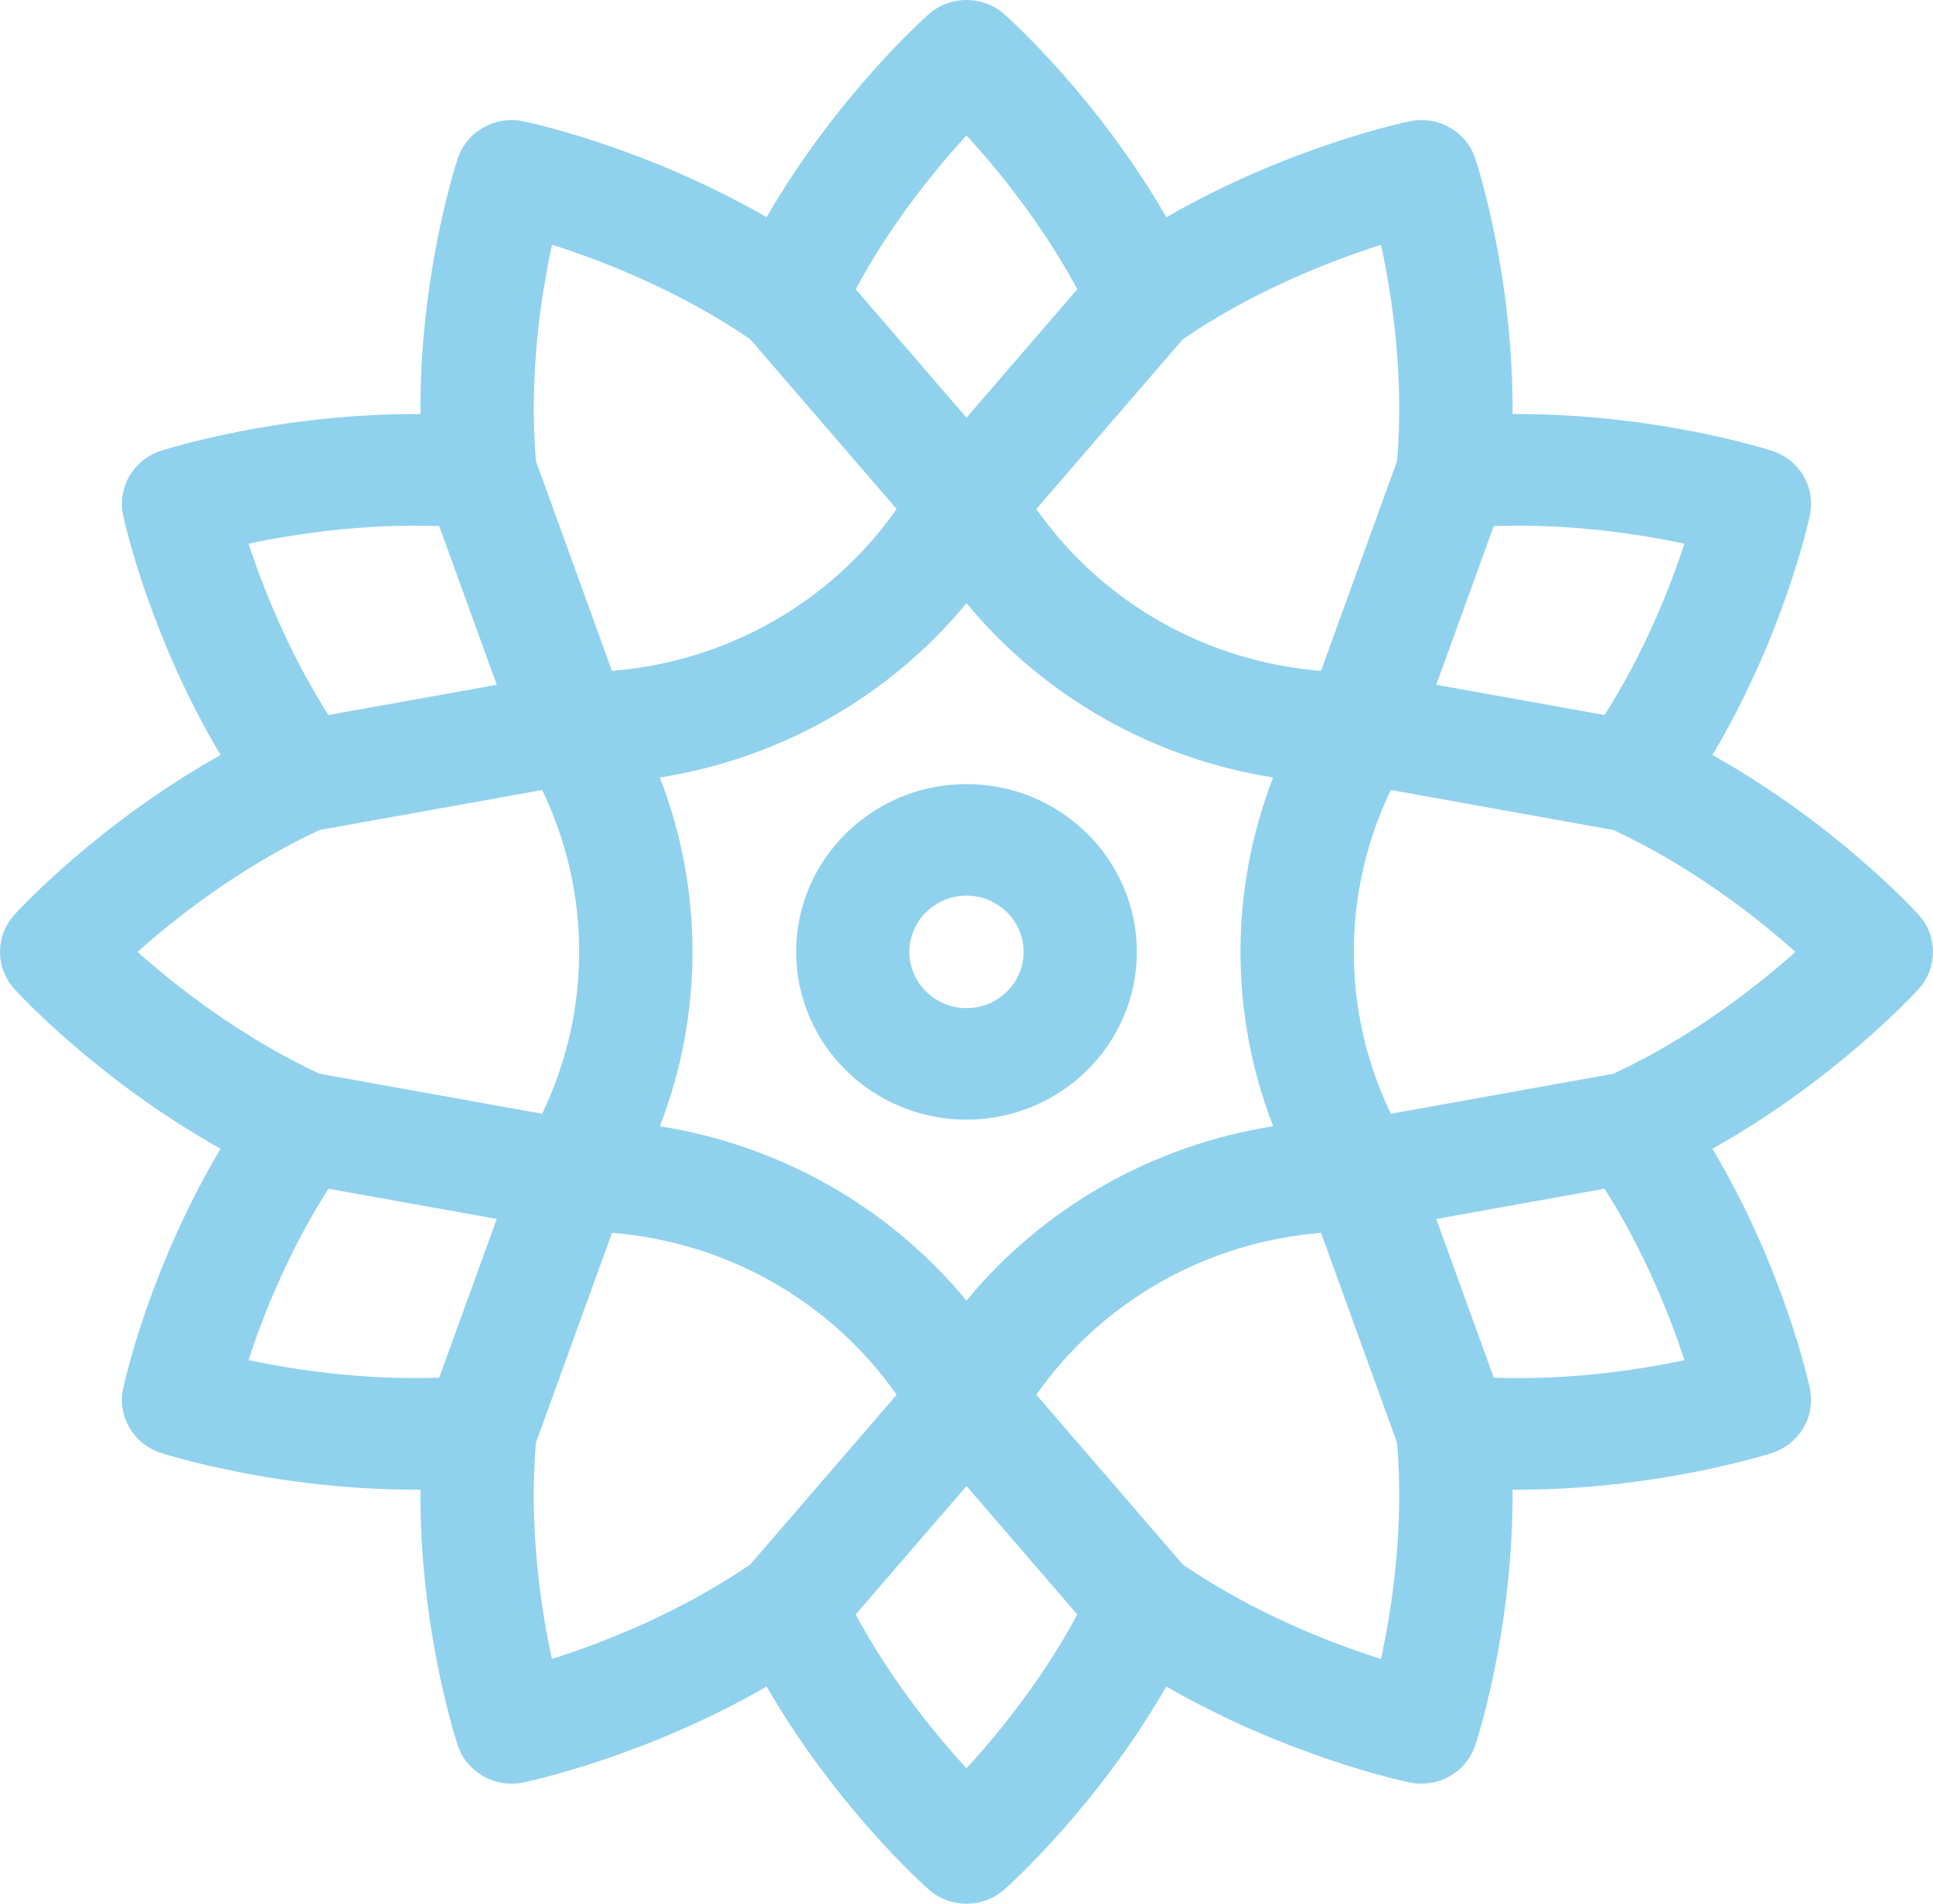
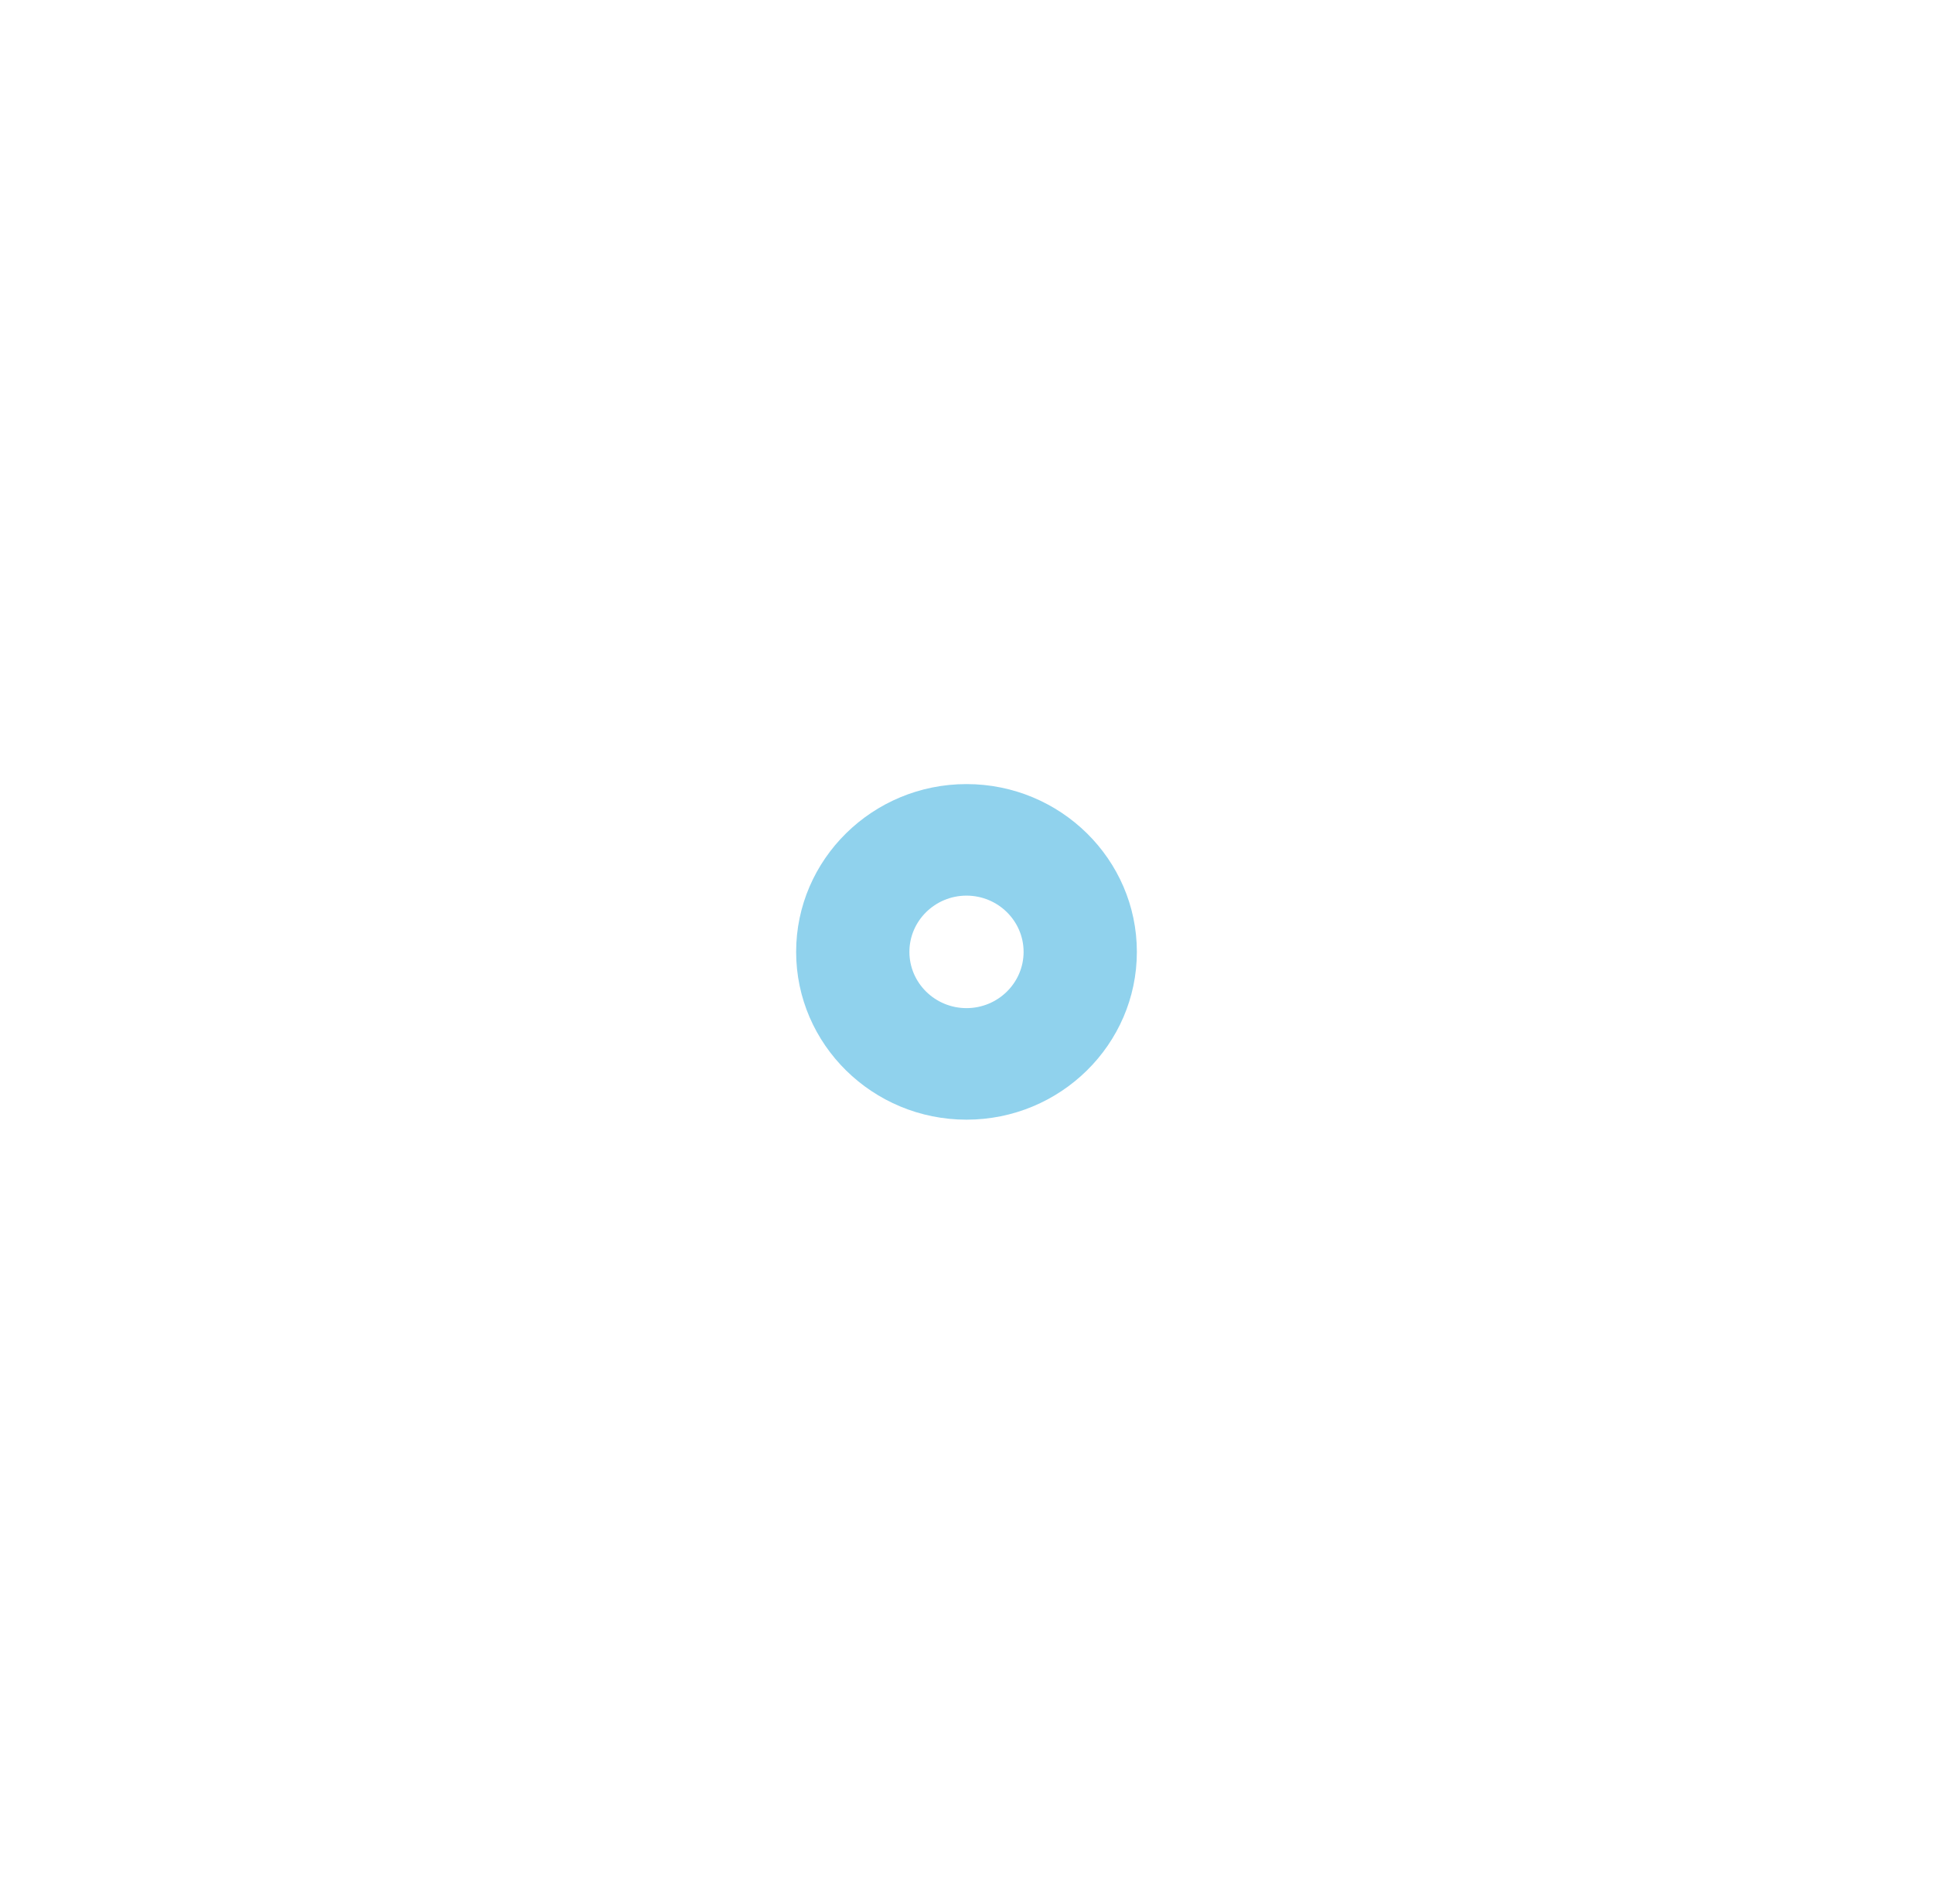
<svg xmlns="http://www.w3.org/2000/svg" width="67" height="66" viewBox="0 0 67 66" fill="none">
  <g clip-path="url(#clip0_4_222)">
-     <path d="M66.499 31.71C66.367 31.564 63.602 28.552 59.355 26.175C61.826 22.025 62.692 18.055 62.733 17.863C62.938 16.899 62.374 15.937 61.423 15.629C61.235 15.569 57.312 14.324 52.427 14.356C52.461 9.544 51.195 5.679 51.134 5.493C50.822 4.557 49.844 4.001 48.866 4.203C48.672 4.244 44.641 5.097 40.428 7.531C38.015 3.348 34.957 0.623 34.809 0.493C34.064 -0.165 32.936 -0.165 32.191 0.493C32.043 0.623 28.985 3.348 26.572 7.531C22.359 5.097 18.328 4.243 18.134 4.203C17.155 4.001 16.178 4.557 15.866 5.493C15.805 5.679 14.539 9.544 14.573 14.356C9.685 14.32 5.765 15.569 5.577 15.629C4.626 15.937 4.062 16.899 4.267 17.863C4.308 18.055 5.174 22.025 7.645 26.175C3.399 28.552 0.633 31.565 0.501 31.71C-0.167 32.444 -0.167 33.555 0.501 34.29C0.633 34.435 3.399 37.448 7.645 39.825C5.174 43.975 4.308 47.945 4.267 48.136C4.062 49.101 4.626 50.063 5.577 50.37C5.765 50.431 9.691 51.677 14.573 51.644C14.539 56.456 15.805 60.321 15.866 60.506C16.178 61.443 17.155 61.999 18.134 61.796C18.328 61.756 22.359 60.903 26.572 58.469C28.985 62.652 32.043 65.376 32.191 65.507C32.563 65.835 33.032 66 33.5 66C33.968 66 34.437 65.835 34.809 65.507C34.957 65.377 38.015 62.652 40.428 58.469C44.641 60.903 48.672 61.756 48.866 61.796C49.845 61.998 50.822 61.443 51.134 60.507C51.196 60.321 52.461 56.456 52.427 51.644C57.312 51.678 61.235 50.431 61.423 50.37C62.374 50.063 62.938 49.101 62.733 48.136C62.692 47.945 61.826 43.975 59.355 39.825C63.601 37.448 66.367 34.435 66.5 34.29C67.167 33.555 67.167 32.444 66.499 31.71ZM58.384 18.848C57.894 20.344 57.016 22.586 55.616 24.789L49.782 23.74L51.776 18.238C54.413 18.145 56.823 18.517 58.384 18.848ZM48.425 15.981L45.788 23.258C41.807 22.939 38.195 20.886 35.921 17.646L41.001 11.757C43.491 10.058 46.158 9.031 47.867 8.488C48.244 10.218 48.674 13.007 48.425 15.981ZM44.129 39.045C39.949 39.705 36.166 41.856 33.499 45.089C30.831 41.855 27.051 39.706 22.871 39.046C24.381 35.151 24.381 30.851 22.871 26.955C27.051 26.295 30.834 24.144 33.501 20.91C36.169 24.145 39.949 26.294 44.129 26.954C42.619 30.849 42.619 35.149 44.129 39.045ZM33.5 4.695C34.571 5.862 36.104 7.732 37.34 10.027L33.5 14.48L29.659 10.027C30.896 7.732 32.429 5.861 33.5 4.695ZM19.134 8.485C20.837 9.024 23.496 10.049 26 11.757L31.079 17.647C28.81 20.882 25.197 22.937 21.212 23.258L18.575 15.981C18.326 13.005 18.757 10.214 19.134 8.485ZM15.224 18.238L17.218 23.74L11.384 24.789C9.984 22.586 9.106 20.344 8.616 18.848C10.178 18.517 12.588 18.145 15.224 18.238ZM4.767 33C6.099 31.813 8.336 30.051 11.074 28.776L18.792 27.388C20.502 30.942 20.503 35.053 18.791 38.612L11.074 37.224C8.336 35.949 6.098 34.186 4.767 33ZM8.613 47.152C9.1 45.659 9.976 43.422 11.383 41.211L17.218 42.26L15.224 47.761C12.586 47.855 10.174 47.482 8.613 47.152ZM18.575 50.019L21.213 42.741C25.19 43.059 28.805 45.113 31.079 48.354L26 54.243C23.508 55.943 20.839 56.97 19.131 57.513C18.753 55.79 18.324 53.009 18.575 50.019ZM33.5 61.304C32.429 60.138 30.896 58.268 29.659 55.972L33.5 51.519L37.341 55.972C36.104 58.268 34.571 60.138 33.5 61.304ZM47.866 57.515C46.163 56.975 43.504 55.951 41.001 54.243L35.92 48.353C38.19 45.118 41.802 43.063 45.788 42.742L48.425 50.019C48.674 52.995 48.243 55.786 47.866 57.515ZM51.776 47.762L49.782 42.26L55.616 41.211C57.017 43.415 57.895 45.659 58.385 47.155C56.829 47.486 54.424 47.857 51.776 47.762ZM55.926 37.224L48.208 38.612C46.497 35.056 46.497 30.944 48.208 27.388L55.926 28.776C58.664 30.051 60.902 31.813 62.233 33C60.901 34.187 58.664 35.949 55.926 37.224Z" fill="#90D2ED" />
    <path d="M33.5 27.183C30.244 27.183 27.595 29.793 27.595 33C27.595 36.207 30.244 38.817 33.5 38.817C36.756 38.817 39.405 36.207 39.405 33C39.405 29.793 36.756 27.183 33.5 27.183ZM33.5 34.95C32.409 34.95 31.521 34.075 31.521 33C31.521 31.925 32.409 31.05 33.5 31.05C34.591 31.05 35.479 31.925 35.479 33C35.479 34.075 34.591 34.95 33.5 34.95Z" fill="#90D2ED" />
  </g>
  <defs>
    <clipPath id="clip0_4_222">
      <rect width="67" height="66" fill="white" />
    </clipPath>
  </defs>
</svg>